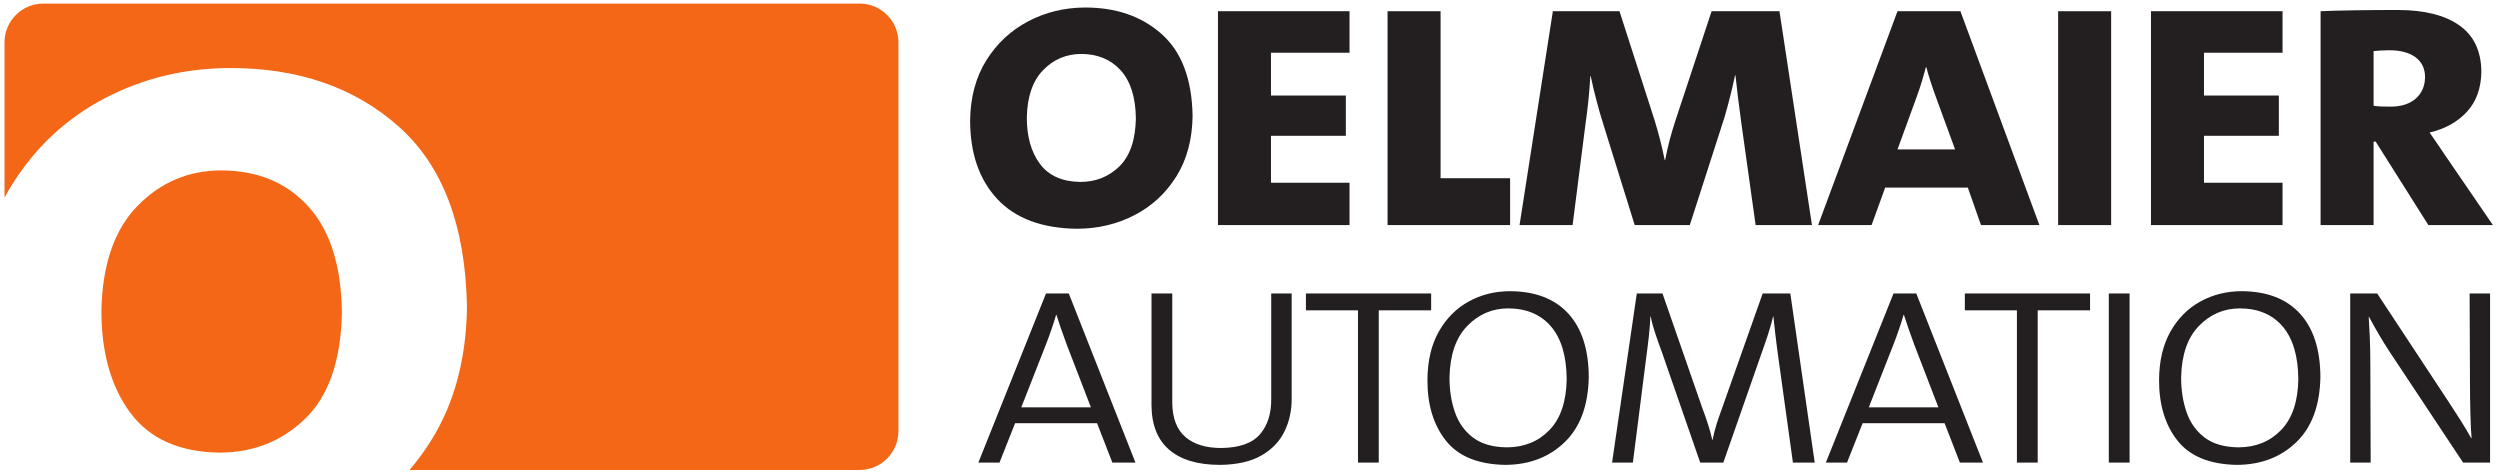
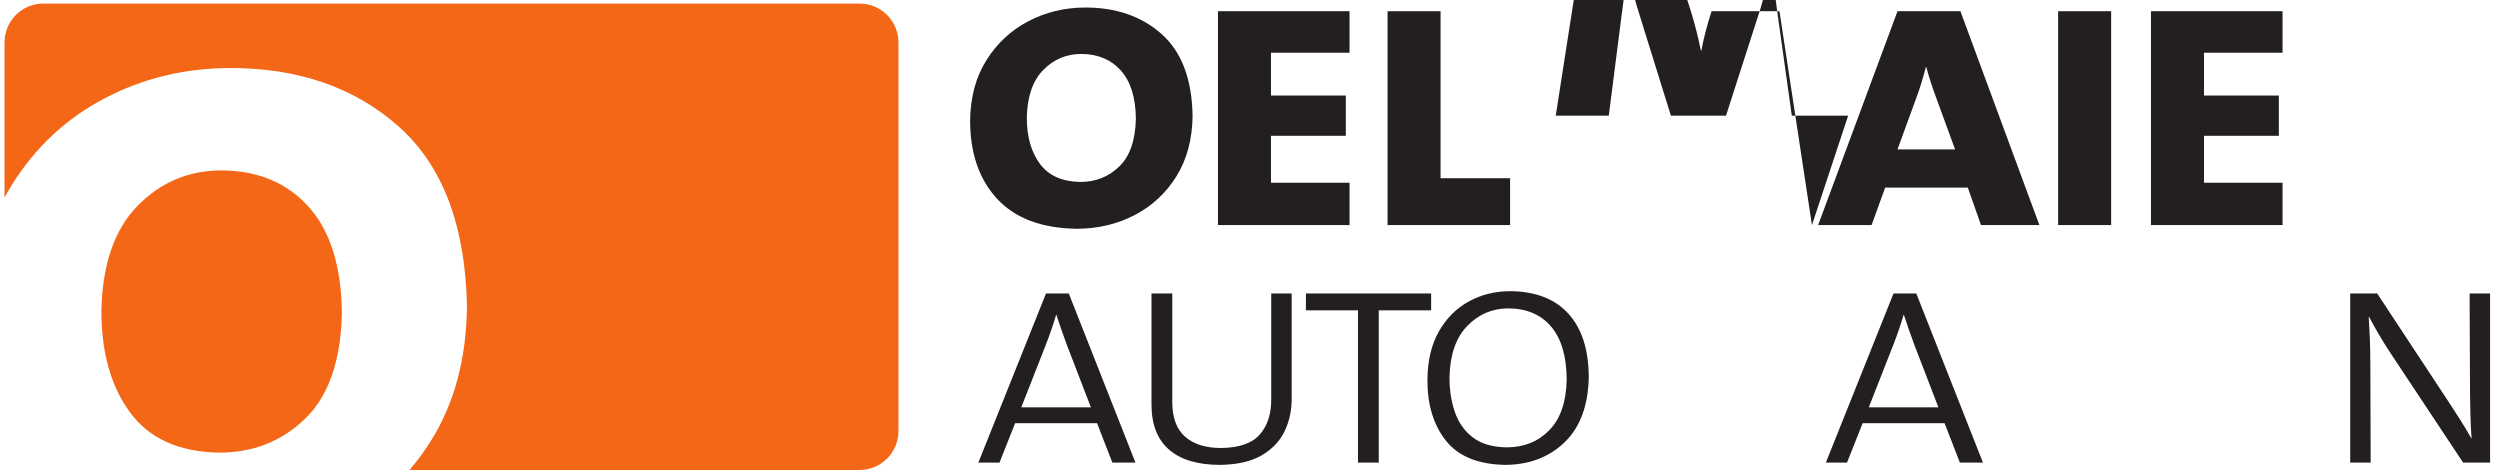
<svg xmlns="http://www.w3.org/2000/svg" version="1.1" id="svg1" width="449.333" height="85.333" viewBox="0 0 449.333 85.333">
  <defs id="defs1" />
  <g id="g1">
    <path id="path1" d="m 1611.64,485.281 c -0.92,49.629 -14.9,86.43 -41.94,110.399 -27.04,23.972 -61.59,35.89 -103.66,35.761 -27.65,-0.136 -53.16,-6.339 -76.54,-18.617 -23.37,-12.273 -42.2,-29.801 -56.49,-52.578 -14.29,-22.777 -21.63,-49.988 -22.03,-81.637 0.11,-44.527 12.38,-79.867 36.81,-106.023 24.42,-26.156 60.32,-39.535 107.68,-40.133 28.37,0.125 54.3,6.289 77.81,18.492 23.51,12.203 42.36,29.688 56.54,52.457 14.18,22.766 21.45,50.059 21.82,81.879 z m -76.64,-3.89 c -0.61,-29.356 -8.14,-51 -22.59,-64.922 -14.45,-13.926 -32.13,-20.832 -53.04,-20.719 -24.41,0.477 -42.48,8.703 -54.23,24.68 -11.75,15.976 -17.59,36.851 -17.52,62.629 0.63,28.14 8,49.433 22.11,63.879 14.11,14.449 31.21,21.703 51.31,21.761 22.3,-0.058 40.12,-7.449 53.46,-22.176 13.33,-14.726 20.17,-36.437 20.5,-65.132" style="fill:#231f20;fill-opacity:1;fill-rule:evenodd;stroke:none" transform="matrix(0.133,0,0,-0.133,0,85.333)" />
    <path id="path2" d="m 1823.73,337.453 v 57.188 h -106.17 v 63.437 h 101.17 v 54.406 h -101.17 v 57.879 h 106.17 v 56.075 H 1645.92 V 337.453 h 177.81" style="fill:#231f20;fill-opacity:1;fill-rule:nonzero;stroke:none" transform="matrix(0.133,0,0,-0.133,0,85.333)" />
    <path id="path3" d="m 2040.71,337.453 v 63.301 h -93.95 v 225.684 h -71.64 V 337.453 h 165.59" style="fill:#231f20;fill-opacity:1;fill-rule:nonzero;stroke:none" transform="matrix(0.133,0,0,-0.133,0,85.333)" />
-     <path id="path4" d="m 2448.63,337.453 -43.9,288.985 h -91.71 l -48.91,-147.829 c -2.77,-8.48 -5.29,-16.957 -7.57,-25.437 -2.28,-8.477 -4.39,-17.793 -6.33,-27.938 h -0.55 c -1.97,9.774 -4.14,19.274 -6.53,28.496 -2.38,9.219 -4.84,17.883 -7.36,25.993 l -47.25,146.715 h -90.03 l -45.02,-288.985 h 71.69 l 17.23,135.043 c 1.67,11.617 3.06,22.852 4.17,33.707 1.12,10.852 1.95,21.672 2.5,32.457 h 0.56 c 2.27,-10.762 4.95,-22.043 8.06,-33.847 3.1,-11.805 6.34,-22.946 9.72,-33.43 l 41.69,-133.93 h 74.47 l 46.69,145.051 c 2.79,9.508 5.41,19.121 7.85,28.844 2.44,9.718 4.64,19.191 6.6,28.422 h 0.55 c 0.85,-8.407 1.94,-18 3.27,-28.77 1.33,-10.773 2.84,-22.312 4.52,-34.613 l 19.45,-138.934 h 76.14" style="fill:#231f20;fill-opacity:1;fill-rule:nonzero;stroke:none" transform="matrix(0.133,0,0,-0.133,0,85.333)" />
+     <path id="path4" d="m 2448.63,337.453 -43.9,288.985 h -91.71 c -2.77,-8.48 -5.29,-16.957 -7.57,-25.437 -2.28,-8.477 -4.39,-17.793 -6.33,-27.938 h -0.55 c -1.97,9.774 -4.14,19.274 -6.53,28.496 -2.38,9.219 -4.84,17.883 -7.36,25.993 l -47.25,146.715 h -90.03 l -45.02,-288.985 h 71.69 l 17.23,135.043 c 1.67,11.617 3.06,22.852 4.17,33.707 1.12,10.852 1.95,21.672 2.5,32.457 h 0.56 c 2.27,-10.762 4.95,-22.043 8.06,-33.847 3.1,-11.805 6.34,-22.946 9.72,-33.43 l 41.69,-133.93 h 74.47 l 46.69,145.051 c 2.79,9.508 5.41,19.121 7.85,28.844 2.44,9.718 4.64,19.191 6.6,28.422 h 0.55 c 0.85,-8.407 1.94,-18 3.27,-28.77 1.33,-10.773 2.84,-22.312 4.52,-34.613 l 19.45,-138.934 h 76.14" style="fill:#231f20;fill-opacity:1;fill-rule:nonzero;stroke:none" transform="matrix(0.133,0,0,-0.133,0,85.333)" />
    <path id="path5" d="m 2755.98,337.453 -106.71,288.985 h -85.03 L 2456.98,337.453 h 72.25 l 18.34,50.586 h 111.71 l 17.78,-50.586 z m -113.93,102.215 h -77.81 l 25.57,70.066 c 2.51,6.754 4.85,13.684 7.01,20.786 2.17,7.101 4.09,13.886 5.77,20.363 h 0.55 c 1.73,-6.543 3.84,-13.613 6.32,-21.199 2.5,-7.59 5.02,-14.797 7.58,-21.618 l 25.01,-68.398" style="fill:#231f20;fill-opacity:1;fill-rule:evenodd;stroke:none" transform="matrix(0.133,0,0,-0.133,0,85.333)" />
    <path id="path6" d="m 2852.95,337.453 v 288.985 h -71.64 V 337.453 h 71.64" style="fill:#231f20;fill-opacity:1;fill-rule:nonzero;stroke:none" transform="matrix(0.133,0,0,-0.133,0,85.333)" />
    <path id="path7" d="m 3084.6,337.453 v 57.188 h -106.18 v 63.437 h 101.17 v 54.406 h -101.17 v 57.879 h 106.18 v 56.075 H 2906.78 V 337.453 h 177.82" style="fill:#231f20;fill-opacity:1;fill-rule:nonzero;stroke:none" transform="matrix(0.133,0,0,-0.133,0,85.333)" />
-     <path id="path8" d="m 3368.84,337.453 -63.89,93.344 c -4.2,6.187 -8.15,12.023 -11.87,17.516 -3.71,5.492 -6.97,10.218 -9.79,14.179 21.14,5.028 38.01,14.434 50.61,28.219 12.6,13.785 19.06,31.809 19.37,54.074 -0.28,28.024 -10.28,48.926 -30,62.703 -19.72,13.782 -47.51,20.653 -83.37,20.617 -18.94,0 -37.93,-0.136 -56.98,-0.414 -19.05,-0.281 -34.69,-0.695 -46.93,-1.25 V 337.453 h 71.64 v 112.805 h 2.78 l 71.22,-112.805 z m -91.66,200.106 c -0.16,-12.129 -4.29,-21.793 -12.38,-28.985 -8.09,-7.195 -19.17,-10.879 -33.25,-11.051 -3.95,-0.023 -8,0.02 -12.17,0.137 -4.16,0.117 -8.08,0.442 -11.75,0.973 v 73.953 c 3.34,0.289 6.82,0.547 10.43,0.766 3.62,0.222 7.37,0.336 11.27,0.347 14.9,-0.082 26.56,-3.254 34.99,-9.519 8.43,-6.27 12.71,-15.145 12.86,-26.621" style="fill:#231f20;fill-opacity:1;fill-rule:evenodd;stroke:none" transform="matrix(0.133,0,0,-0.133,0,85.333)" />
    <path id="path9" d="m 1534.43,16.465 -90.11,228.566 h -30.77 L 1322.12,16.465 h 28.57 l 21.1,53.199 h 110.77 l 20.66,-53.199 z m -60.22,74.688 h -94.07 l 32.97,84.004 c 2.87,7.313 5.48,14.461 7.85,21.442 2.38,6.98 4.45,13.468 6.21,19.461 h 0.44 c 1.8,-5.614 3.93,-11.973 6.38,-19.075 2.45,-7.101 5.01,-14.23 7.69,-21.386 l 32.53,-84.446" style="fill:#231f20;fill-opacity:1;fill-rule:evenodd;stroke:none" transform="matrix(0.133,0,0,-0.133,0,85.333)" />
    <path id="path10" d="M 1745.54,103.039 V 245.031 H 1717.9 V 103.039 c 0.3,-19.91 -4.7,-35.941 -15.01,-48.098 -10.31,-12.16 -27.74,-18.41 -52.29,-18.746 -20.85,-0.066 -37.09,4.902 -48.71,14.895 -11.62,9.996 -17.53,25.406 -17.71,46.234 V 245.031 H 1556.1 V 94.242 c 0.13,-26.648 8.09,-46.777 23.88,-60.383 15.79,-13.605 38.59,-20.43 68.42,-20.473 23.08,0.219 41.77,4.414 56.07,12.59 14.31,8.176 24.75,19.016 31.33,32.516 6.58,13.5 9.83,28.348 9.74,44.547" style="fill:#231f20;fill-opacity:1;fill-rule:nonzero;stroke:none" transform="matrix(0.133,0,0,-0.133,0,85.333)" />
    <path id="path11" d="m 1934.01,222.223 v 22.808 h -169.22 v -22.808 h 70.35 V 16.465 h 28.08 V 222.223 h 70.79" style="fill:#231f20;fill-opacity:1;fill-rule:nonzero;stroke:none" transform="matrix(0.133,0,0,-0.133,0,85.333)" />
    <path id="path12" d="m 2147.02,132.066 c -0.17,37.157 -9.38,65.735 -27.62,85.727 -18.24,19.992 -44.49,30.098 -78.75,30.316 -20.49,-0.062 -39.13,-4.722 -55.92,-13.976 -16.8,-9.258 -30.22,-22.738 -40.27,-40.449 -10.05,-17.707 -15.21,-39.274 -15.46,-64.696 -0.24,-33.871 8.03,-61.437 24.82,-82.703 16.79,-21.266 43.53,-32.234 80.23,-32.898 32.61,0.164 59.41,10.379 80.4,30.645 21,20.266 31.85,49.613 32.57,88.035 z m -29.84,-3.078 c -0.52,-30.191 -8.29,-53.039 -23.31,-68.55 -15.03,-15.512 -34.24,-23.301 -57.62,-23.363 -19.23,0.234 -34.52,4.699 -45.87,13.387 -11.35,8.691 -19.47,20.188 -24.37,34.5 -4.9,14.309 -7.29,30.012 -7.17,47.105 0.69,30.227 8.66,53.223 23.92,68.993 15.25,15.765 33.67,23.703 55.25,23.8 24.85,-0.089 44.2,-8.261 58.06,-24.515 13.85,-16.254 20.89,-40.039 21.11,-71.356" style="fill:#231f20;fill-opacity:1;fill-rule:evenodd;stroke:none" transform="matrix(0.133,0,0,-0.133,0,85.333)" />
-     <path id="path13" d="M 2452.37,16.465 2419.4,245.031 h -37.36 L 2326.65,88.527 c -2.82,-7.684 -5.2,-14.629 -7.15,-20.832 -1.94,-6.203 -3.66,-13.039 -5.16,-20.504 h -0.44 c -1.34,6.184 -3.17,12.945 -5.49,20.285 -2.33,7.336 -5.04,15.086 -8.14,23.25 l -53.63,154.304 h -34.72 L 2178.51,16.465 h 28.13 l 17.58,138.469 c 1.55,11.359 2.85,21.843 3.91,31.445 1.05,9.601 1.8,18.762 2.25,27.484 h 0.44 c 1.2,-6.726 3.2,-14.273 5.99,-22.648 2.79,-8.375 5.78,-16.805 8.96,-25.285 l 51.87,-149.465 h 31.21 l 55.82,159.578 c 2.65,7.512 4.94,14.477 6.87,20.891 1.94,6.41 3.46,12.054 4.57,16.929 h 0.43 c 0.63,-5.883 1.47,-13.578 2.53,-23.086 1.06,-9.511 2.56,-21.164 4.51,-34.964 l 19.34,-139.348 h 29.45" style="fill:#231f20;fill-opacity:1;fill-rule:nonzero;stroke:none" transform="matrix(0.133,0,0,-0.133,0,85.333)" />
    <path id="path14" d="m 2679.74,16.465 -90.11,228.566 h -30.77 L 2467.43,16.465 h 28.58 l 21.1,53.199 h 110.77 l 20.66,-53.199 z m -60.22,74.688 h -94.06 l 32.96,84.004 c 2.87,7.313 5.49,14.461 7.86,21.442 2.37,6.98 4.44,13.468 6.21,19.461 h 0.44 c 1.8,-5.614 3.92,-11.973 6.37,-19.075 2.46,-7.101 5.02,-14.23 7.7,-21.386 l 32.52,-84.446" style="fill:#231f20;fill-opacity:1;fill-rule:evenodd;stroke:none" transform="matrix(0.133,0,0,-0.133,0,85.333)" />
-     <path id="path15" d="m 2824.47,222.223 v 22.808 h -169.22 v -22.808 h 70.35 V 16.465 h 28.08 V 222.223 h 70.79" style="fill:#231f20;fill-opacity:1;fill-rule:nonzero;stroke:none" transform="matrix(0.133,0,0,-0.133,0,85.333)" />
-     <path id="path16" d="M 2877.88,16.465 V 245.031 h -28.09 V 16.465 h 28.09" style="fill:#231f20;fill-opacity:1;fill-rule:nonzero;stroke:none" transform="matrix(0.133,0,0,-0.133,0,85.333)" />
-     <path id="path17" d="m 3135.75,132.066 c -0.18,37.157 -9.38,65.735 -27.62,85.727 -18.25,19.992 -44.5,30.098 -78.75,30.316 -20.49,-0.062 -39.13,-4.722 -55.93,-13.976 -16.8,-9.258 -30.22,-22.738 -40.27,-40.449 -10.05,-17.707 -15.2,-39.274 -15.46,-64.696 -0.24,-33.871 8.03,-61.437 24.82,-82.703 16.79,-21.266 43.53,-32.234 80.24,-32.898 32.6,0.164 59.41,10.379 80.4,30.645 20.99,20.266 31.84,49.613 32.57,88.035 z m -29.85,-3.078 c -0.51,-30.191 -8.28,-53.039 -23.31,-68.55 -15.03,-15.512 -34.23,-23.301 -57.62,-23.363 -19.23,0.234 -34.52,4.699 -45.87,13.387 -11.35,8.691 -19.47,20.188 -24.37,34.5 -4.89,14.309 -7.28,30.012 -7.17,47.105 0.69,30.227 8.66,53.223 23.92,68.993 15.26,15.765 33.68,23.703 55.25,23.8 24.86,-0.089 44.21,-8.261 58.06,-24.515 13.85,-16.254 20.89,-40.039 21.11,-71.356" style="fill:#231f20;fill-opacity:1;fill-rule:evenodd;stroke:none" transform="matrix(0.133,0,0,-0.133,0,85.333)" />
    <path id="path18" d="M 3365.03,16.465 V 245.031 h -27.65 l 0.44,-109.886 c 0.08,-40.899 0.81,-69.485 2.2,-85.754 h -0.44 c -4.44,7.941 -9.19,15.914 -14.24,23.91 -5.05,8 -10.12,15.859 -15.23,23.582 l -97.65,148.148 h -36.44 V 16.465 h 27.65 l -0.44,132.754 c -0.04,14.355 -0.29,26.648 -0.77,36.883 -0.48,10.234 -0.95,19.343 -1.42,27.32 h 0.43 c 3.99,-7.539 8.33,-15.328 13.03,-23.359 4.7,-8.036 9.59,-15.934 14.68,-23.696 l 99.41,-149.902 h 36.44" style="fill:#231f20;fill-opacity:1;fill-rule:evenodd;stroke:none" transform="matrix(0.133,0,0,-0.133,0,85.333)" />
    <path id="path19" d="M 462.039,218.785 C 460.684,154.051 444.078,106.332 412.215,75.625 380.355,44.914 341.367,29.691 295.25,29.945 241.441,30.992 201.582,49.133 175.676,84.359 149.77,119.59 136.891,165.625 137.043,222.465 c 1.379,62.051 17.629,109.004 48.75,140.863 31.121,31.856 68.832,47.848 113.137,47.977 49.183,-0.129 88.476,-16.426 117.886,-48.899 29.407,-32.468 44.481,-80.343 45.223,-143.621 z M 58.617,636.773 H 1161.62 c 29.01,0 52.52,-23.515 52.52,-52.523 V 59.016 c 0,-29.008 -23.51,-52.523 -52.52,-52.523 H 553.473 C 564.133,18.977 573.945,32.414 582.914,46.812 614.18,97.016 630.227,157.203 631.047,227.367 629.012,336.805 598.18,417.949 538.555,470.805 478.93,523.66 402.738,549.945 309.965,549.66 248.992,549.359 192.738,535.676 141.195,508.609 89.656,481.543 48.133,442.895 16.625,392.668 12.898,386.73 9.387,380.656 6.09,374.445 L 6.094,584.25 c 0,29.008 23.512,52.523 52.523,52.523" style="fill:#f36717;fill-opacity:1;fill-rule:evenodd;stroke:none" transform="matrix(0.133,0,0,-0.133,0,85.333)" />
  </g>
</svg>